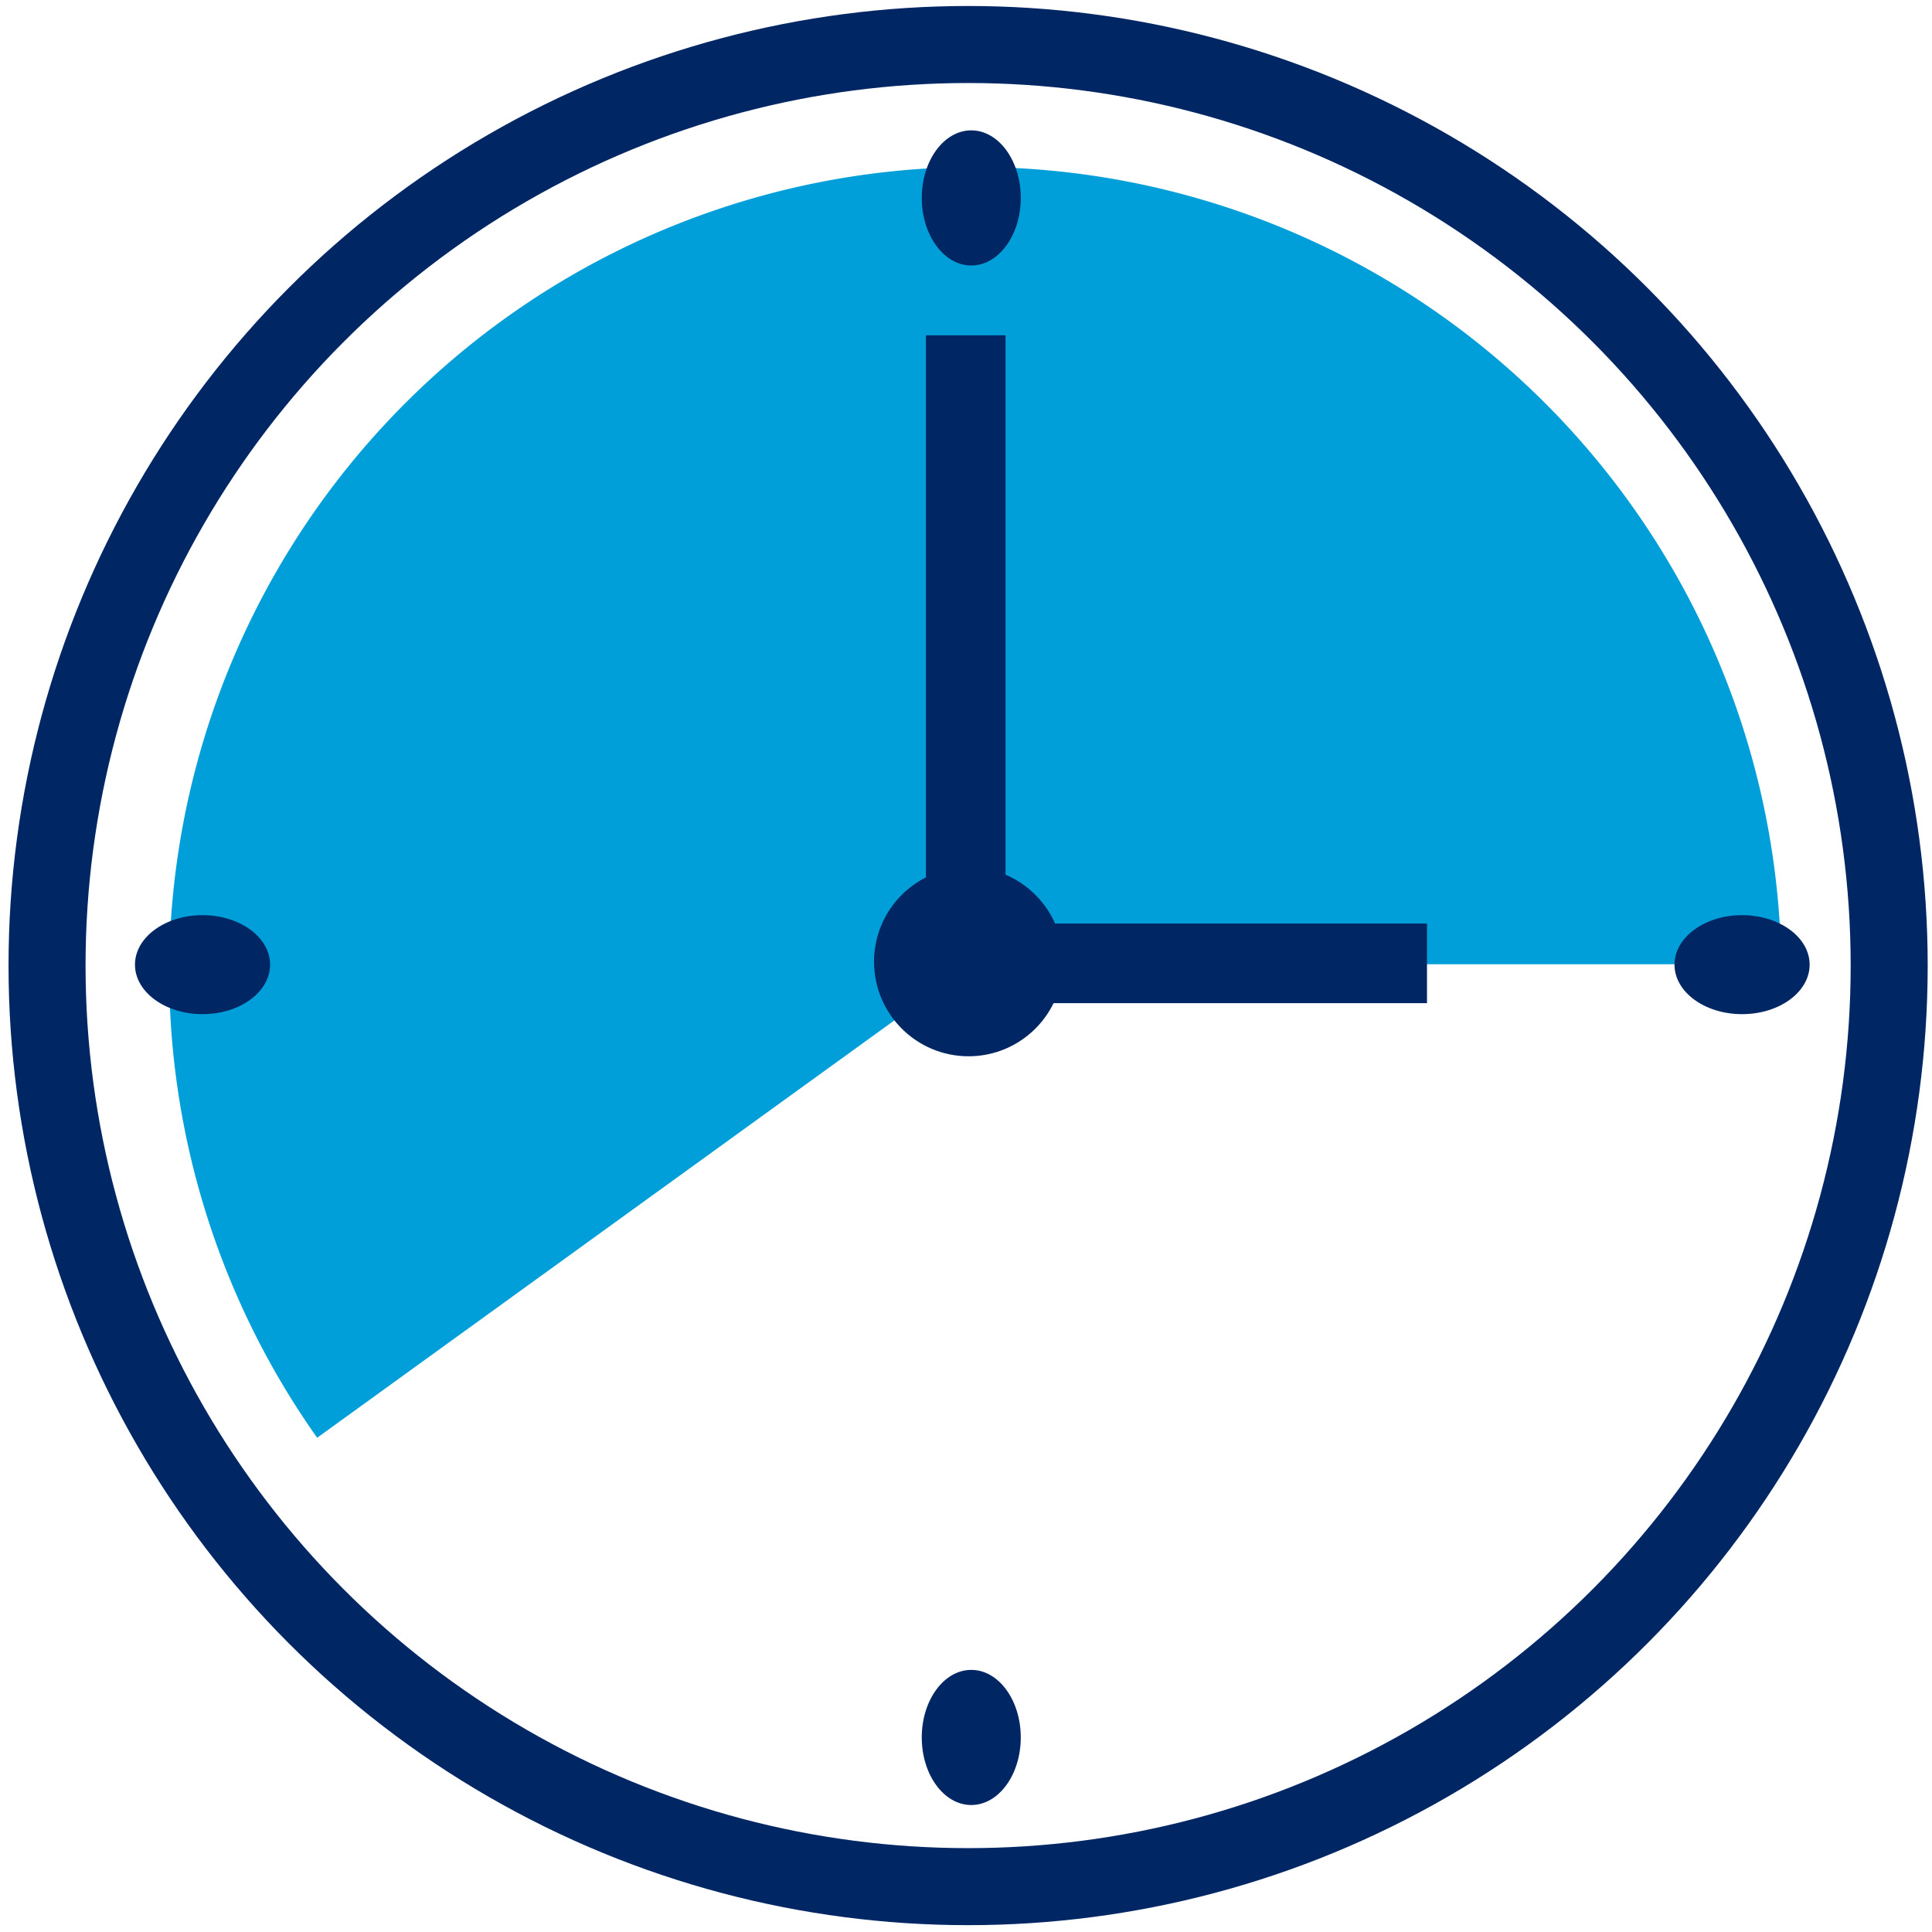
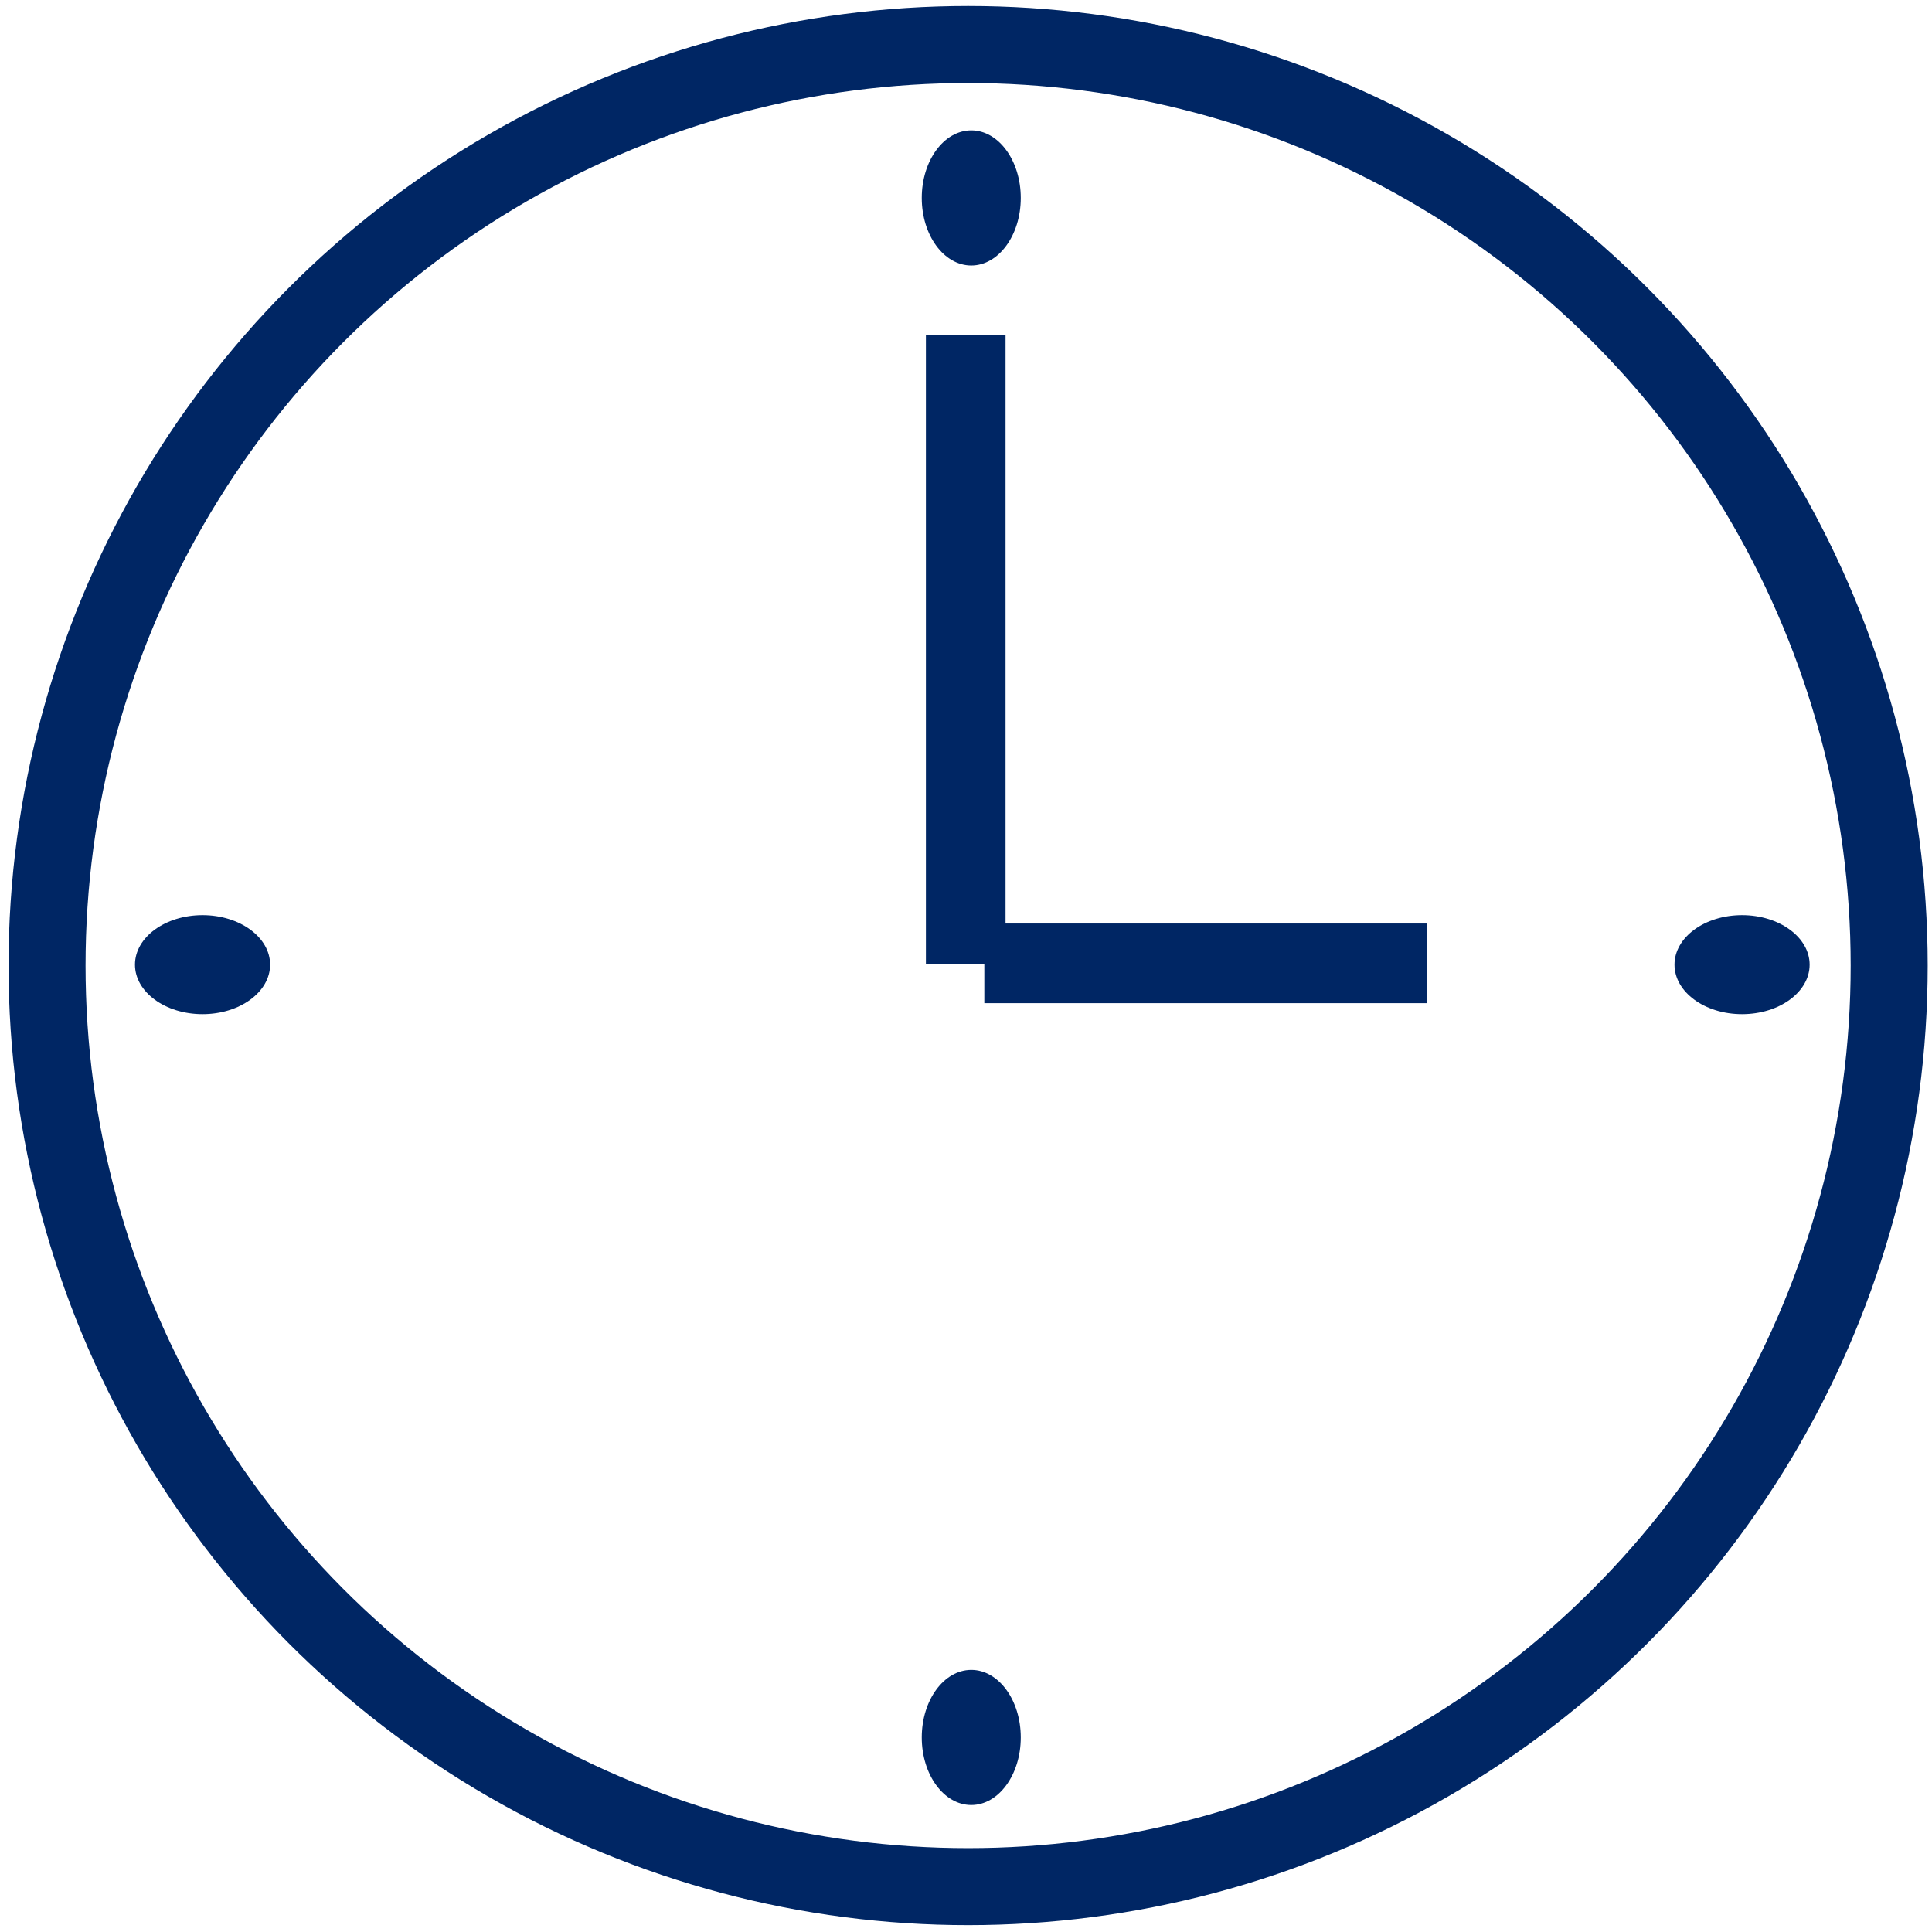
<svg xmlns="http://www.w3.org/2000/svg" width="95" height="95" viewBox="0 0 25.135 25.135" version="1.1" id="svg4128">
  <defs id="defs4122">
    <clipPath id="clipPath4154" clipPathUnits="userSpaceOnUse">
-       <path id="path4152" d="M 0,512 H 512 V 0 H 0 Z" />
+       <path id="path4152" d="M 0,512 H 512 V 0 H 0 " />
    </clipPath>
  </defs>
-   <ellipse ry="1.503982e-14" rx="0.557" cy="12.597" cx="29.735" id="path4568" style="opacity:1;fill:none;fill-opacity:1;stroke:#002664;stroke-width:1.058;stroke-miterlimit:4;stroke-dasharray:none;stroke-opacity:1" />
  <ellipse ry="1.503982e-14" rx="0.703" cy="12.597" cx="29.12" id="path4570" style="opacity:1;fill:none;fill-opacity:1;stroke:#002664;stroke-width:1.058;stroke-miterlimit:4;stroke-dasharray:none;stroke-opacity:1" />
  <g transform="translate(-26.485,-0.053)" id="g4611">
-     <path style="opacity:1;fill:#009fd9;fill-opacity:1;stroke:none;stroke-width:1.058;stroke-miterlimit:4;stroke-dasharray:none;stroke-opacity:1" d="m 39.174,2.226 a 10.488,10.488 0 0 0 -10.488,10.488 10.488,10.488 0 0 0 1.925,6.044 l 8.568,-6.195 0.025,0.035 H 49.658 A 10.488,10.488 0 0 0 39.174,2.226 Z" id="path4592" />
    <circle style="opacity:1;fill:none;fill-opacity:1;stroke:#002664;stroke-width:1.002;stroke-miterlimit:4;stroke-dasharray:none;stroke-opacity:1" id="path4560" cx="39.08" cy="12.615" r="11.983" />
    <ellipse style="opacity:1;fill:#002664;fill-opacity:1;stroke:none;stroke-width:3.399;stroke-miterlimit:4;stroke-dasharray:none;stroke-opacity:1" id="path4574" cx="29.12" cy="12.603" rx="0.879" ry="0.644" />
    <ellipse ry="0.644" rx="0.879" cy="12.603" cx="49.149" id="ellipse4576" style="opacity:1;fill:#002664;fill-opacity:1;stroke:none;stroke-width:3.399;stroke-miterlimit:4;stroke-dasharray:none;stroke-opacity:1" />
    <ellipse style="opacity:1;fill:#002664;fill-opacity:1;stroke:none;stroke-width:3.399;stroke-miterlimit:4;stroke-dasharray:none;stroke-opacity:1" id="ellipse4578" cx="2.628" cy="-39.121" rx="0.879" ry="0.644" transform="rotate(90)" />
    <ellipse transform="rotate(90)" ry="0.644" rx="0.879" cy="-39.121" cx="22.657" id="ellipse4580" style="opacity:1;fill:#002664;fill-opacity:1;stroke:none;stroke-width:3.399;stroke-miterlimit:4;stroke-dasharray:none;stroke-opacity:1" />
-     <circle style="opacity:1;fill:#002664;fill-opacity:1;stroke:none;stroke-width:1.058;stroke-miterlimit:4;stroke-dasharray:none;stroke-opacity:1" id="path4582" cx="39.086" cy="12.565" r="1.23" />
    <rect style="opacity:1;fill:#002664;fill-opacity:1;stroke:none;stroke-width:0.99;stroke-miterlimit:4;stroke-dasharray:none;stroke-opacity:1" id="rect4586" width="1.036" height="5.759" x="12.068" y="-45.05" transform="rotate(90)" />
    <rect y="4.415" x="38.531" height="8.182" width="1.036" id="rect4588" style="opacity:1;fill:#002664;fill-opacity:1;stroke:none;stroke-width:1.18;stroke-miterlimit:4;stroke-dasharray:none;stroke-opacity:1" />
  </g>
</svg>